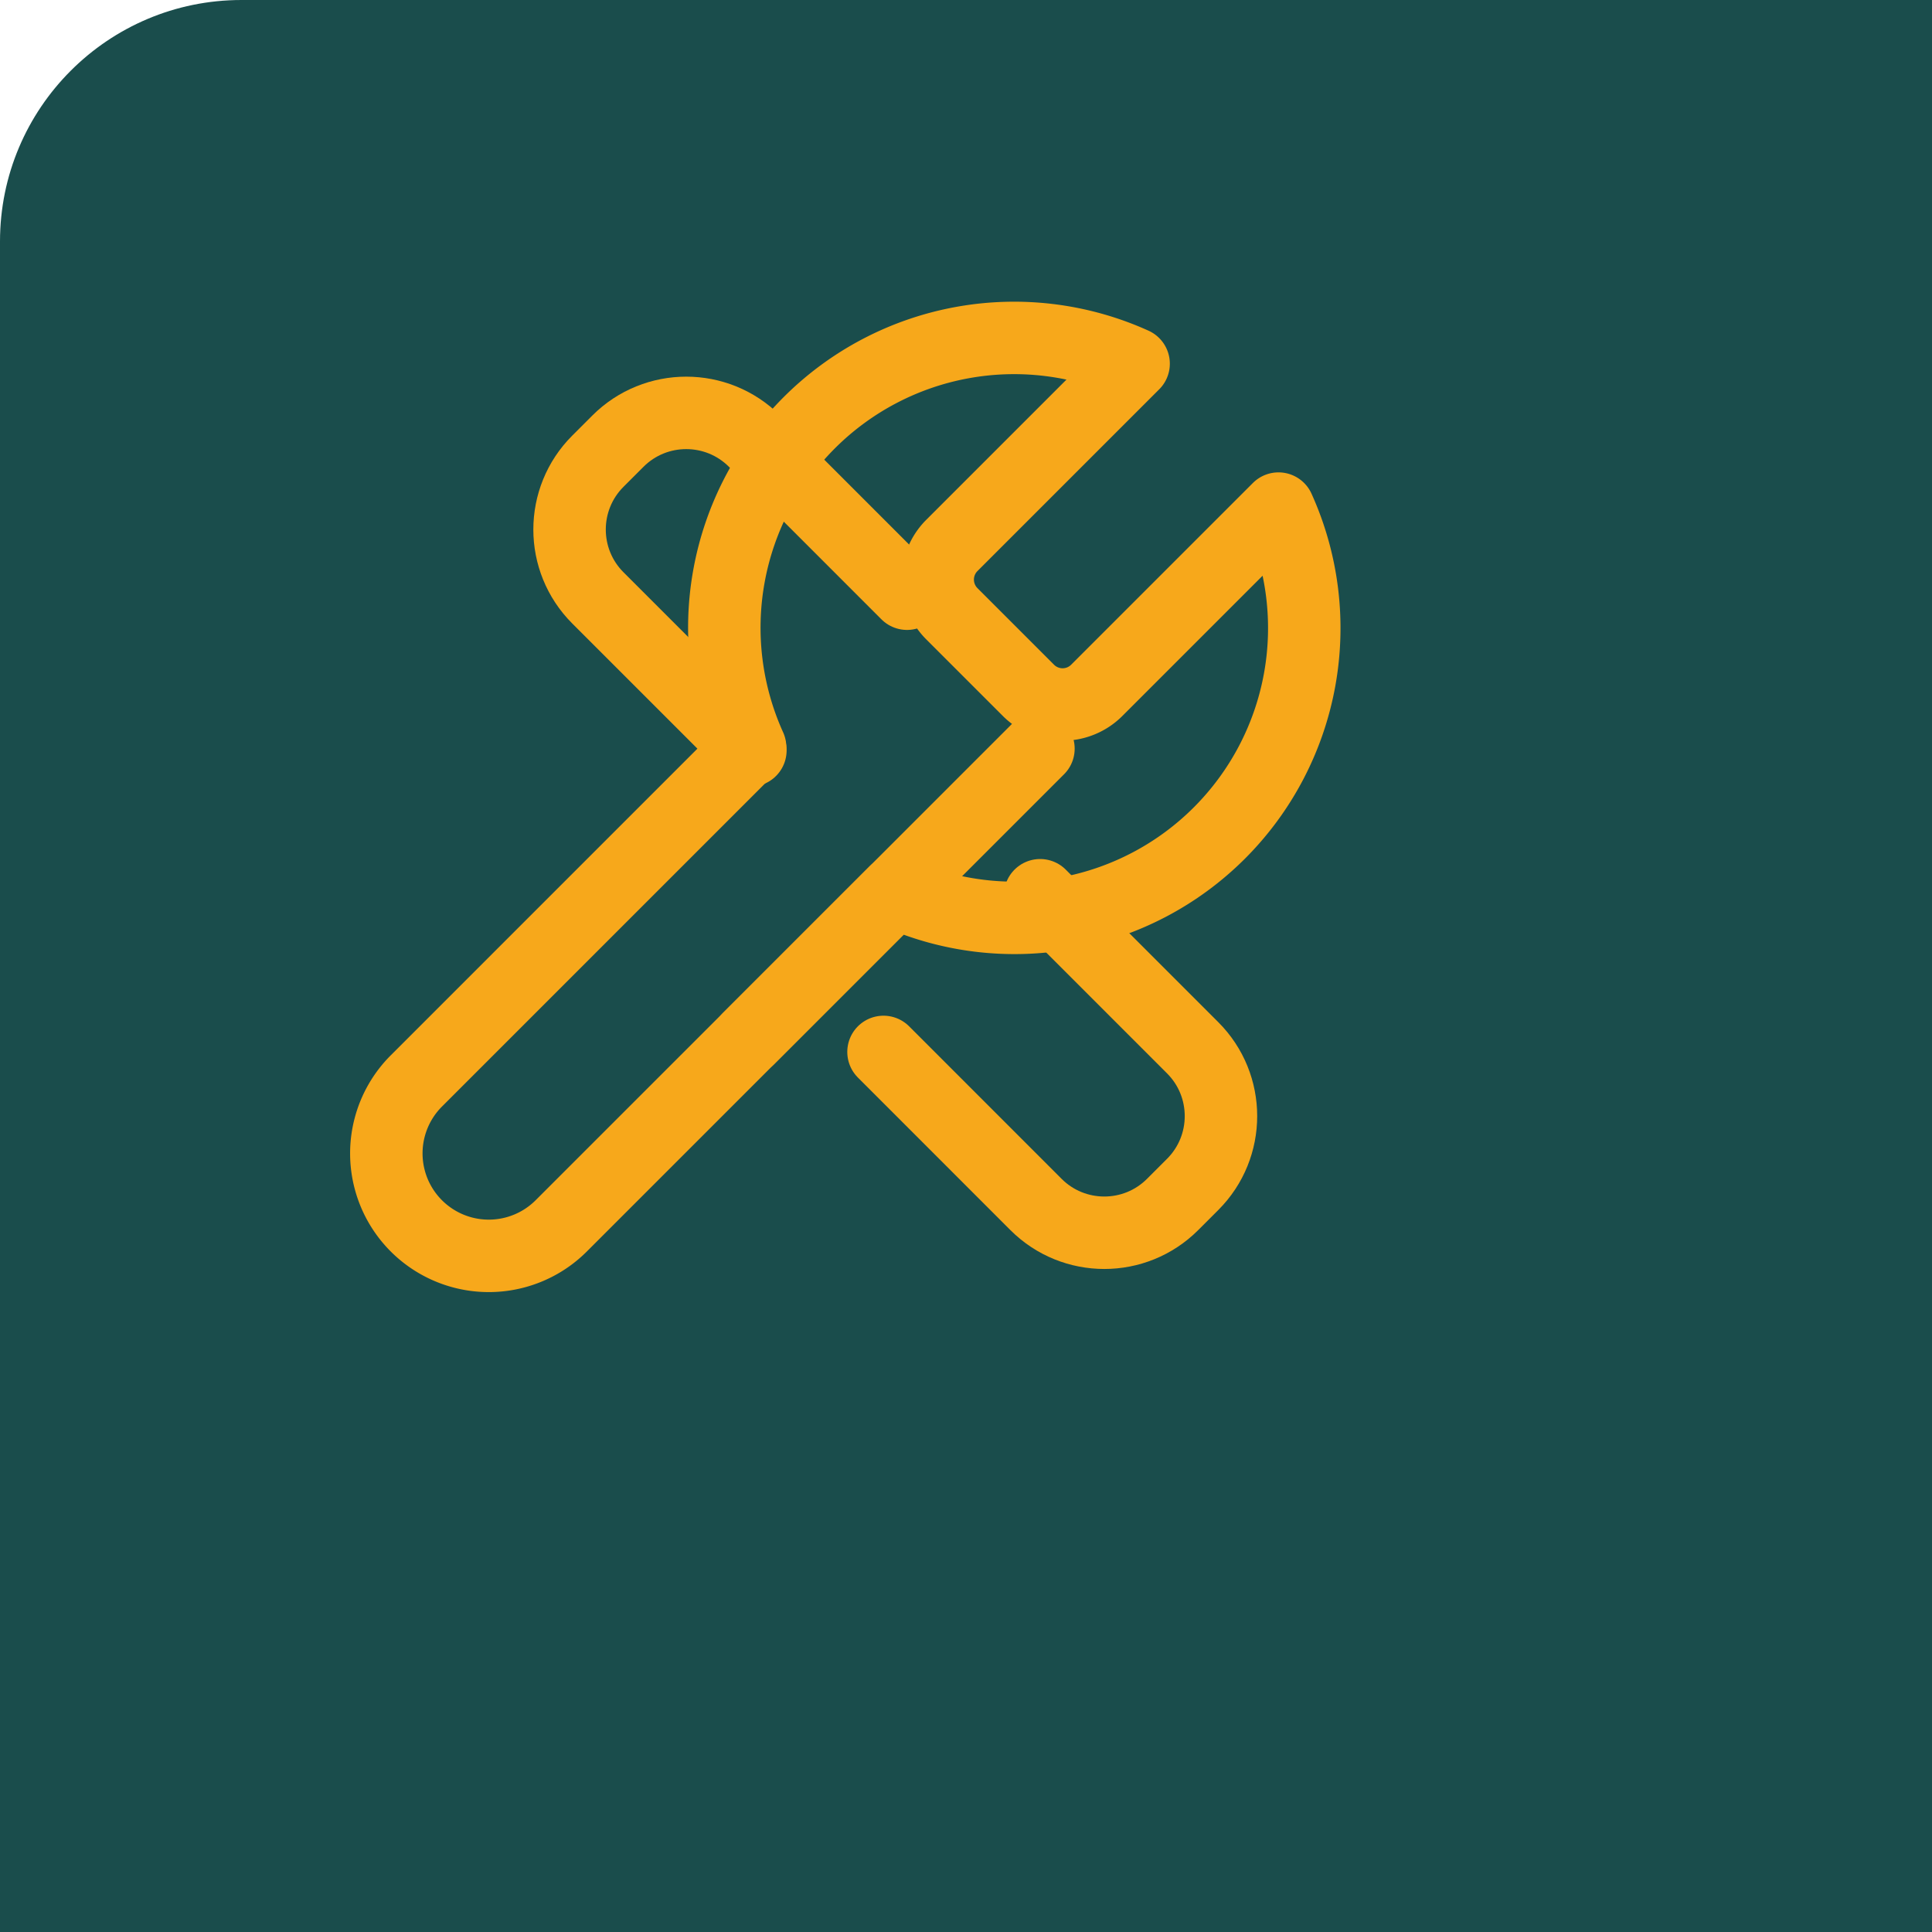
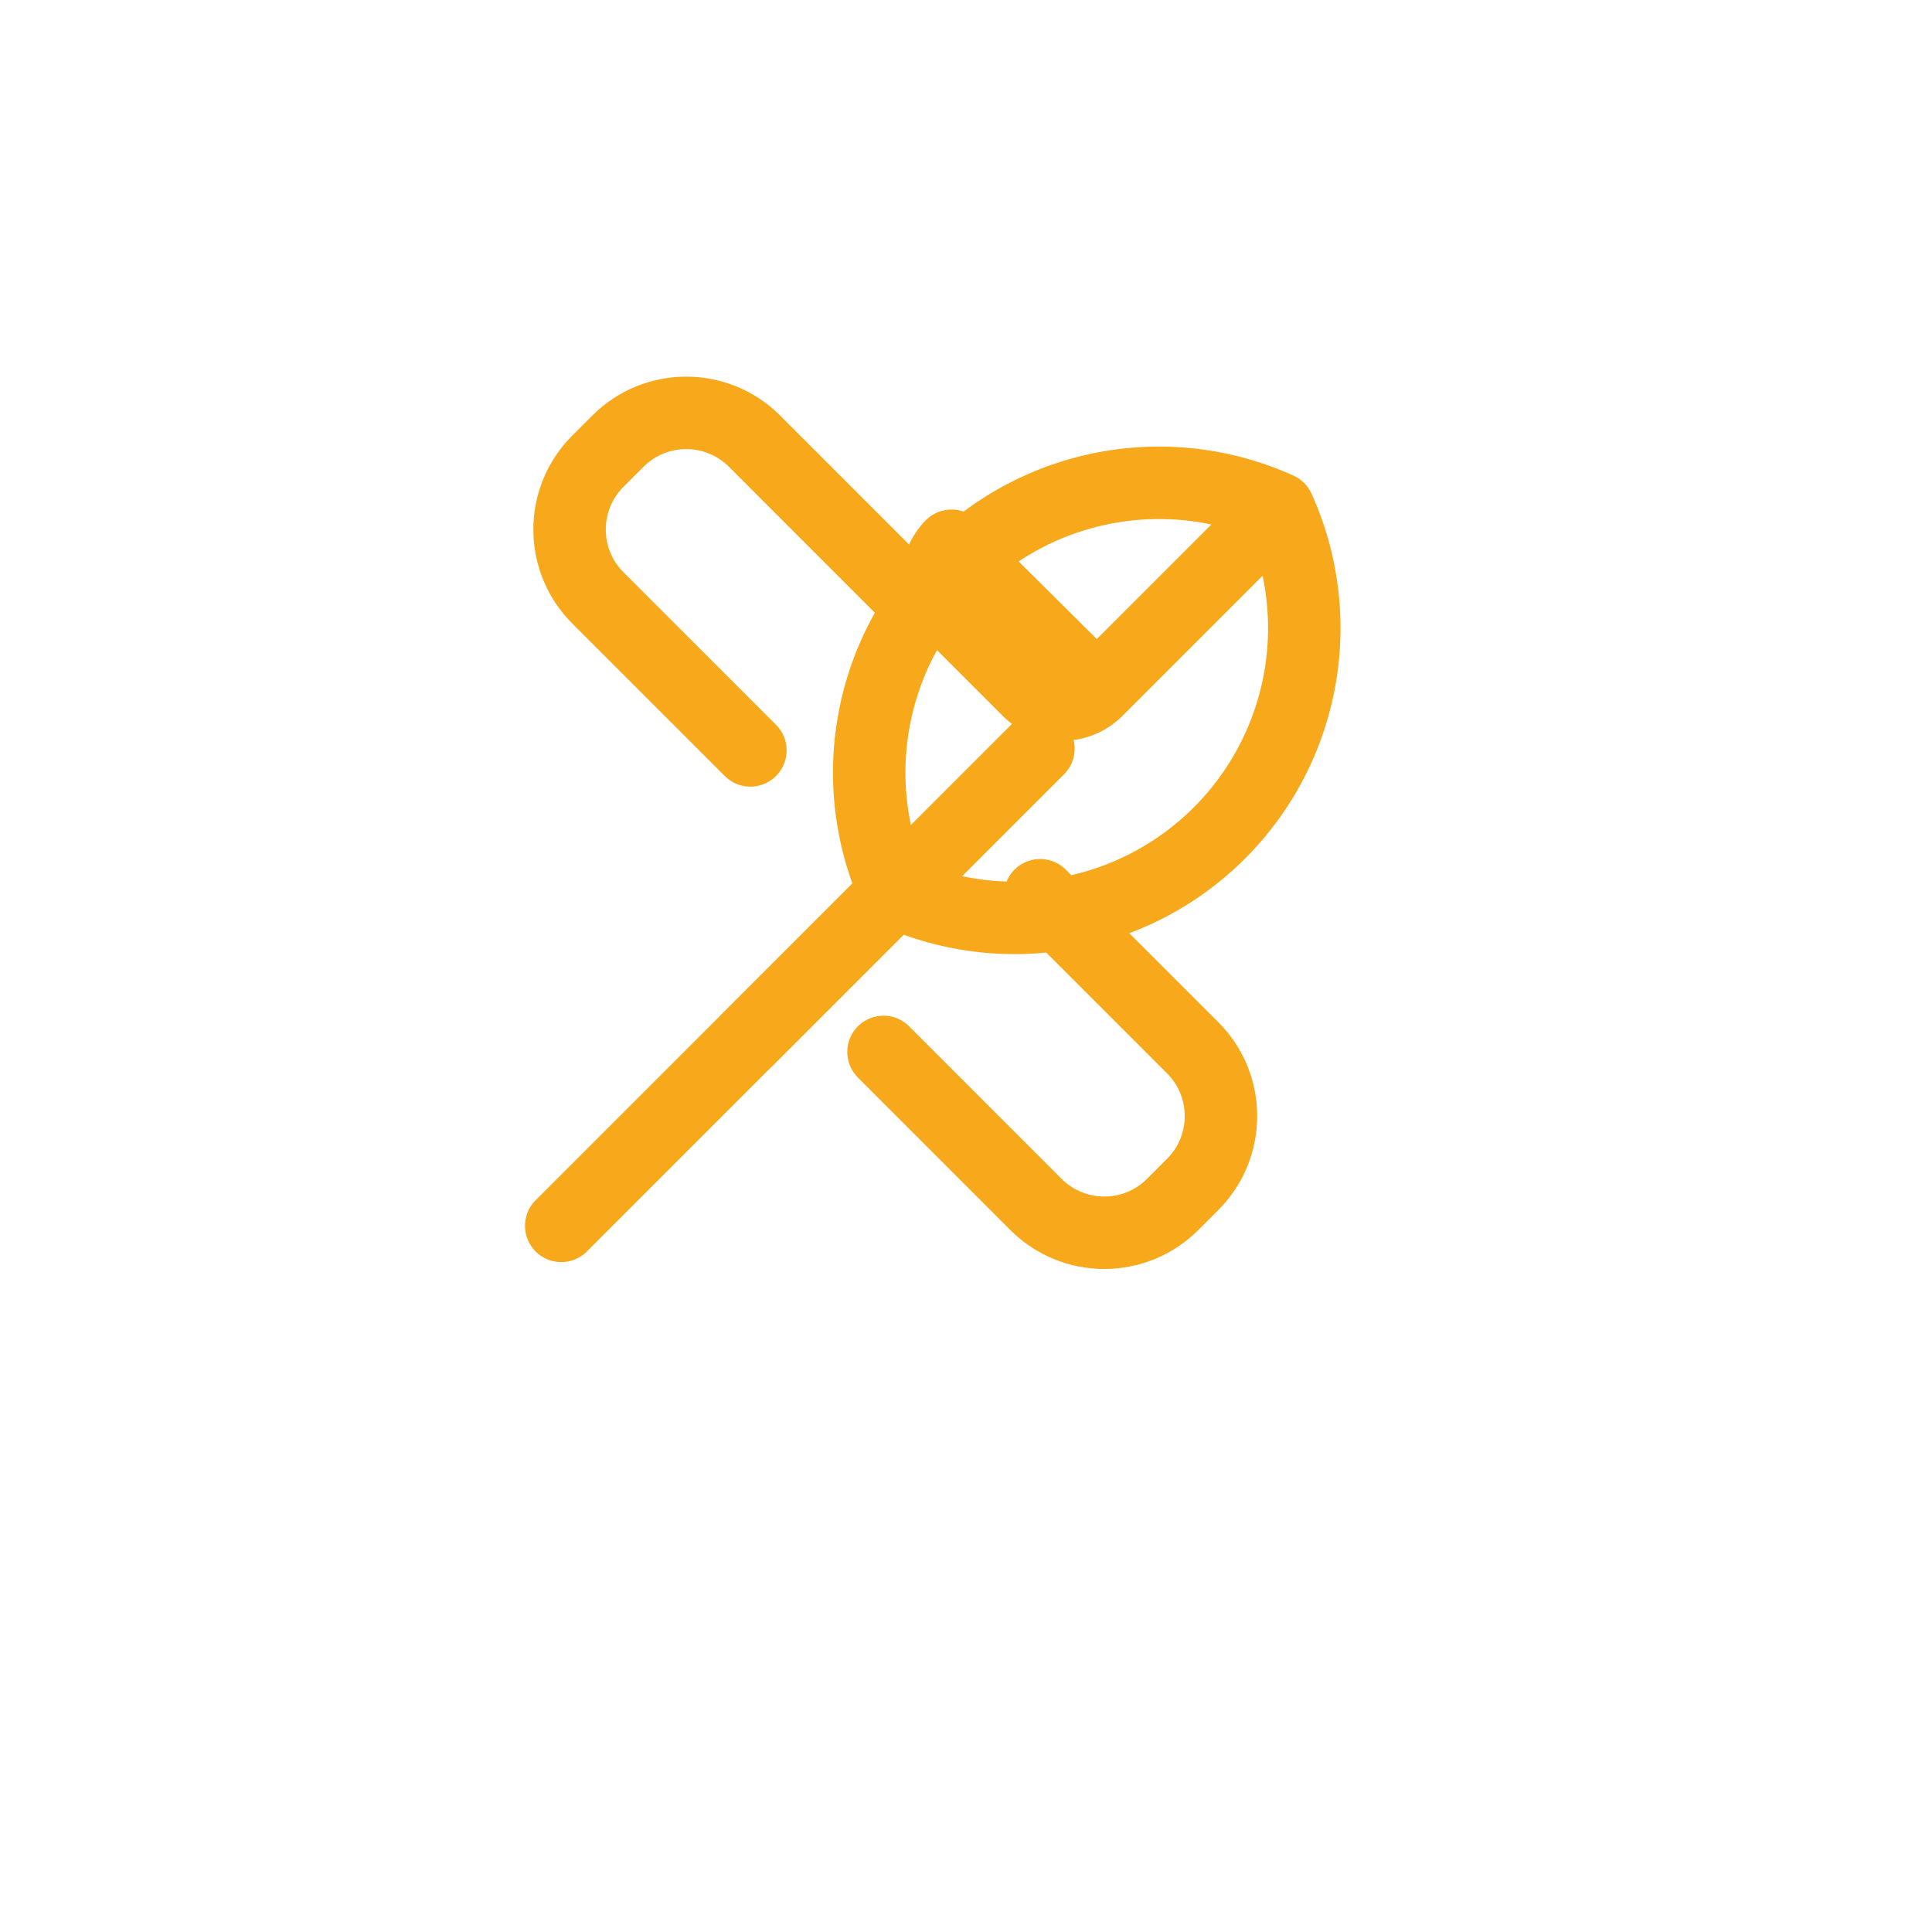
<svg xmlns="http://www.w3.org/2000/svg" width="32" height="32" viewBox="0 0 32 32" fill="none">
-   <rect width="64" height="64" rx="4" fill="#1a4d4c" />
  <path d="M13 19L19 13M13.036 13.036L9.878 9.878C9.097 9.097 9.097 7.83 9.878 7.049L10.293 6.634C11.074 5.853 12.341 5.853 13.122 6.634L16.279 9.792M19.035 16.035L22.193 19.193C22.974 19.974 22.974 21.241 22.193 22.022L21.778 22.437C20.997 23.218 19.73 23.218 18.949 22.437L15.792 19.279" stroke="#f7a81b" stroke-width="1.5" stroke-linecap="round" stroke-linejoin="round" transform="translate(2, 2) scale(0.8)" />
-   <path d="M14.7 6.3a1 1 0 0 0 0 1.4l1.6 1.6a1 1 0 0 0 1.4 0l3.77-3.77a6 6 0 0 1-7.94 7.94l-6.91 6.91a2.12 2.12 0 0 1-3-3l6.91-6.91a6 6 0 0 1 7.94-7.94l-3.76 3.76z" stroke="#f7a81b" stroke-width="1.5" stroke-linecap="round" stroke-linejoin="round" transform="translate(4, 4) scale(0.8)" />
+   <path d="M14.7 6.3a1 1 0 0 0 0 1.4l1.6 1.6a1 1 0 0 0 1.4 0l3.77-3.77a6 6 0 0 1-7.94 7.94l-6.91 6.91l6.91-6.91a6 6 0 0 1 7.94-7.94l-3.76 3.76z" stroke="#f7a81b" stroke-width="1.5" stroke-linecap="round" stroke-linejoin="round" transform="translate(4, 4) scale(0.8)" />
</svg>